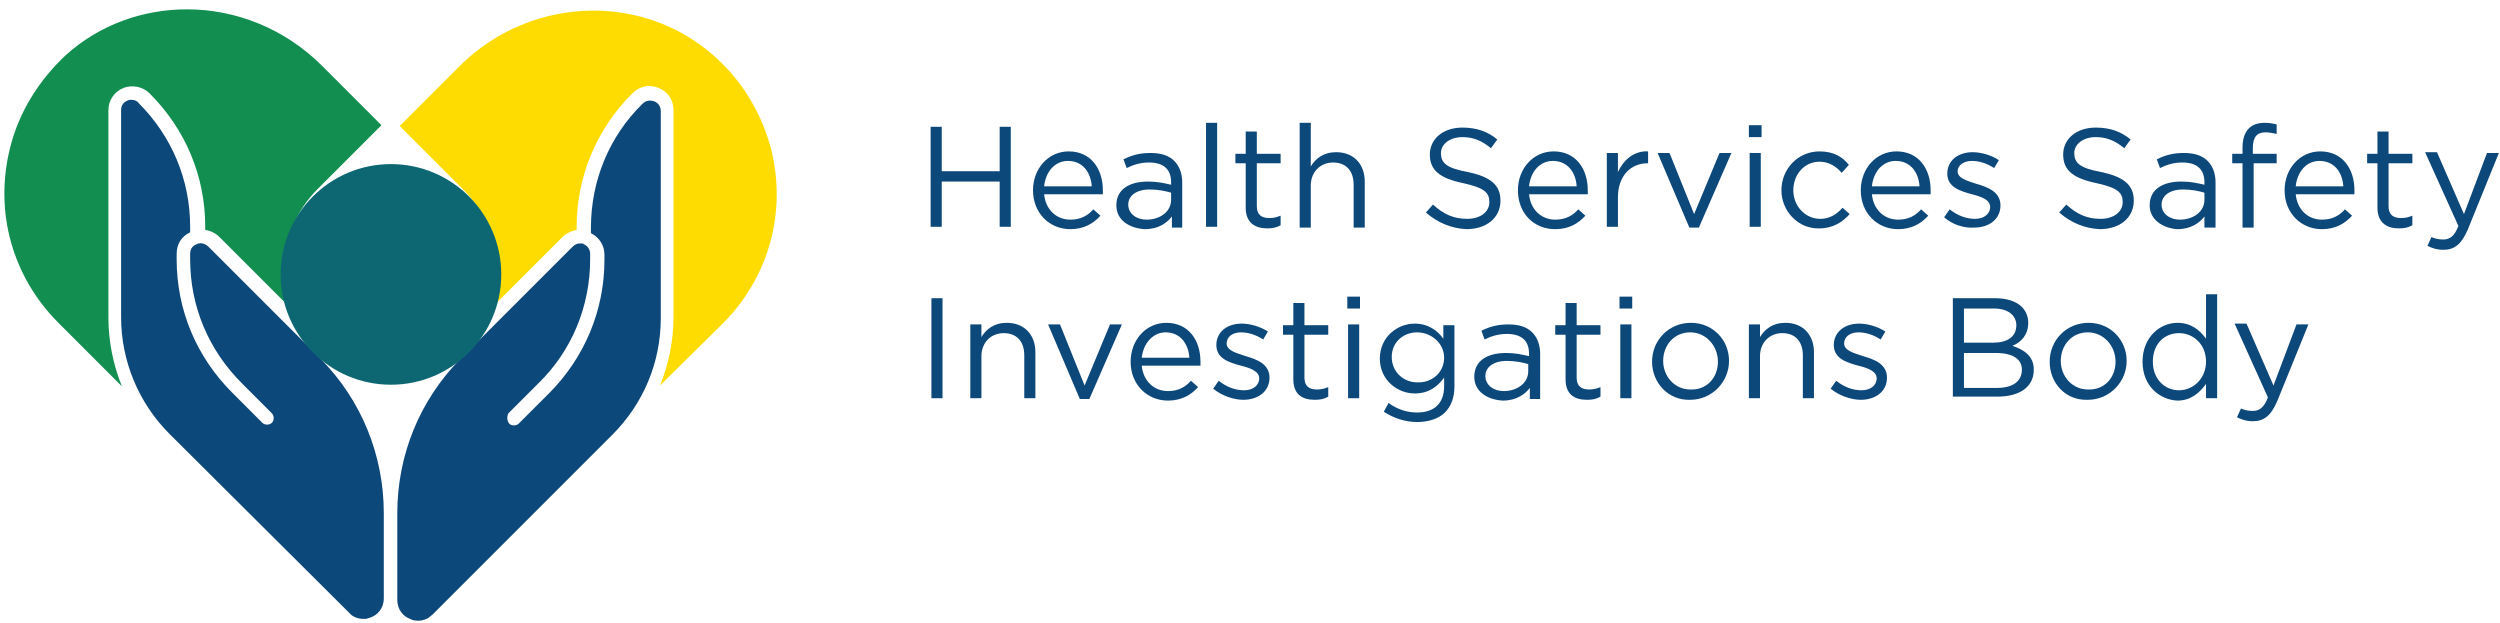
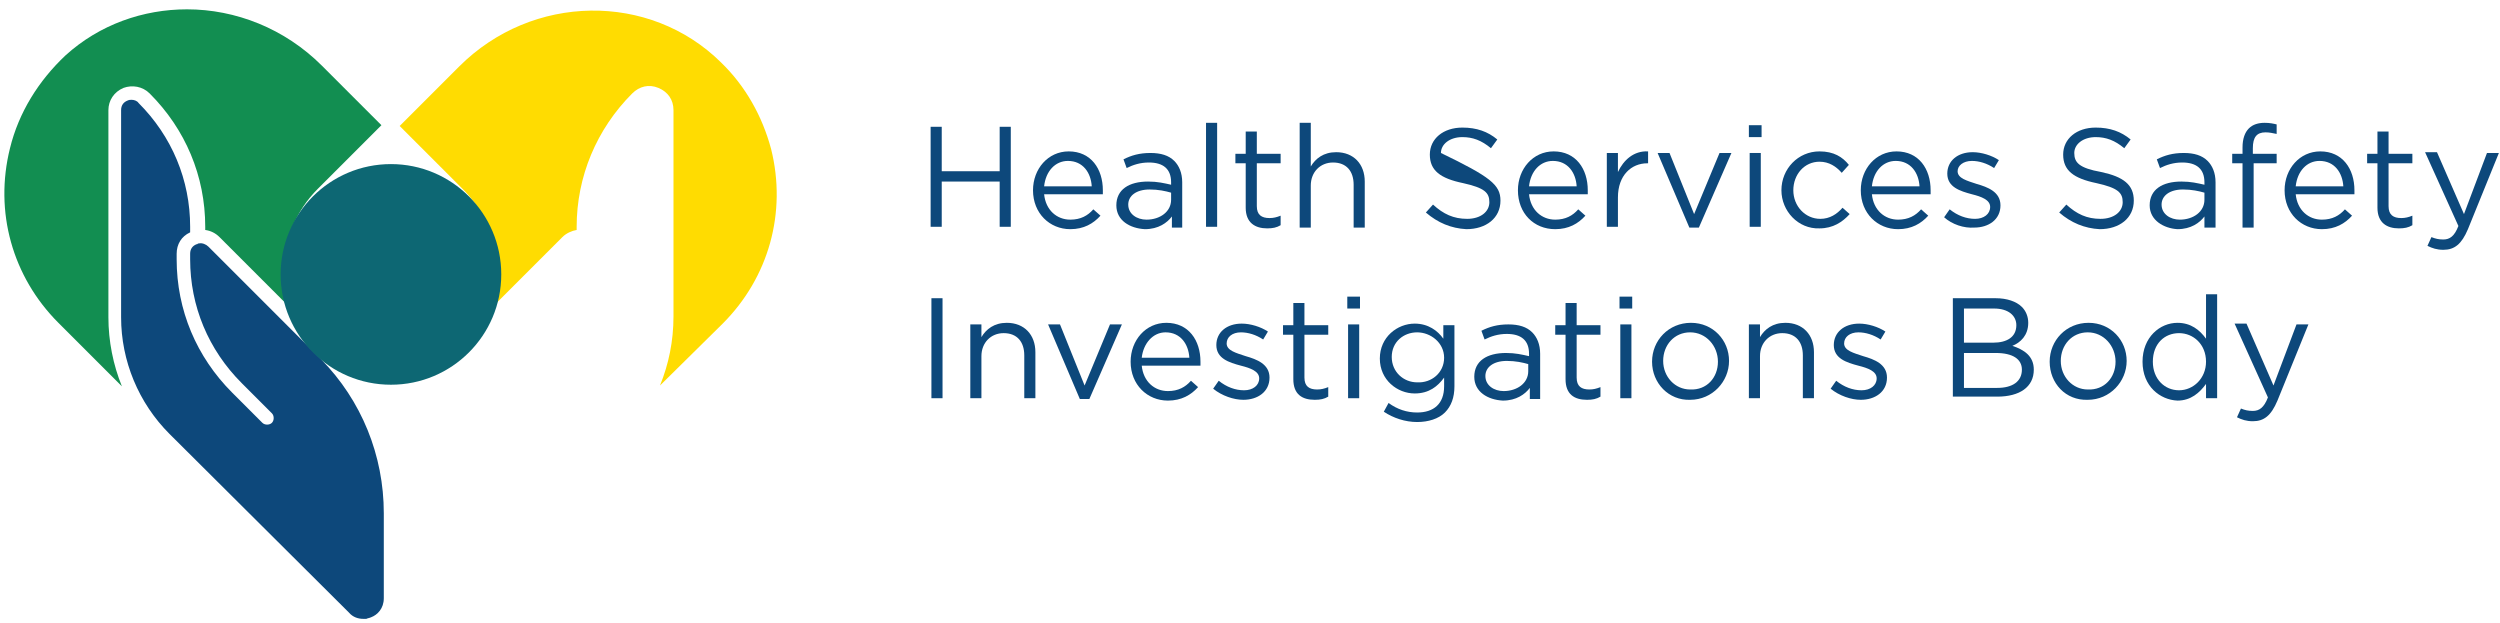
<svg xmlns="http://www.w3.org/2000/svg" width="1027" height="256" viewBox="0 0 1027 256" fill="none">
  <path d="M382.301 52.085H386.865V70.343H410.666V52.085H415.23V93.165H410.666V74.582H386.865V93.165H382.301V52.085Z" fill="#0D487B" />
  <path d="M424.36 78.168C424.36 69.365 430.555 62.193 439.032 62.193C448.161 62.193 453.051 69.365 453.051 78.168C453.051 78.82 453.051 79.146 453.051 79.798H428.925C429.577 86.319 434.141 90.231 439.684 90.231C443.922 90.231 446.857 88.601 449.139 85.993L452.073 88.601C449.139 91.862 445.226 94.144 439.684 94.144C431.207 94.144 424.36 87.623 424.36 78.168ZM448.487 76.538C448.161 70.996 444.9 66.105 438.706 66.105C433.489 66.105 429.577 70.343 428.925 76.538H448.487Z" fill="#0D487B" />
  <path d="M458.594 84.363C458.594 77.842 463.81 74.582 471.635 74.582C475.547 74.582 478.155 75.234 481.09 75.886V74.908C481.09 69.365 477.829 66.757 471.961 66.757C468.374 66.757 465.44 67.735 462.832 69.039L461.528 65.453C464.788 63.823 468.048 62.844 472.613 62.844C476.851 62.844 480.112 63.823 482.394 66.105C484.35 68.061 485.654 70.995 485.654 74.908V93.492H481.416V88.927C479.46 91.535 475.873 94.144 470.331 94.144C464.136 93.817 458.594 90.557 458.594 84.363ZM481.09 82.08V79.146C478.808 78.494 475.873 77.842 472.287 77.842C466.744 77.842 463.484 80.45 463.484 84.037C463.484 87.949 467.07 90.231 470.983 90.231C476.525 90.231 481.09 86.971 481.09 82.08Z" fill="#0D487B" />
  <path d="M495.435 50.455H499.999V93.165H495.435V50.455Z" fill="#0D487B" />
  <path d="M511.737 85.341V67.083H507.498V63.171H511.737V54.042H516.301V63.171H526.082V67.083H516.301V84.689C516.301 88.275 518.257 89.579 521.518 89.579C523.148 89.579 524.452 89.253 526.082 88.601V92.514C524.452 93.492 522.822 93.818 520.54 93.818C515.649 93.818 511.737 91.536 511.737 85.341Z" fill="#0D487B" />
  <path d="M533.906 50.455H538.47V68.387C540.426 65.127 543.687 62.519 548.903 62.519C556.076 62.519 560.64 67.409 560.64 74.582V93.492H556.076V75.886C556.076 70.343 553.142 66.757 547.599 66.757C542.383 66.757 538.47 70.669 538.47 76.212V93.492H533.906V50.455Z" fill="#0D487B" />
-   <path d="M585.746 87.297L588.68 84.037C592.919 87.949 597.157 89.905 602.7 89.905C608.242 89.905 611.829 86.971 611.829 83.059C611.829 79.146 609.872 77.19 601.07 75.234C591.615 73.278 587.376 70.017 587.376 63.497C587.376 56.976 592.919 52.412 600.744 52.412C606.612 52.412 611.177 54.042 615.089 57.302L612.481 60.889C608.568 57.628 604.982 56.324 600.744 56.324C595.527 56.324 591.941 59.258 591.941 62.845C591.941 66.757 593.897 69.039 603.026 70.669C612.155 72.626 616.393 75.886 616.393 82.406C616.393 89.579 610.525 94.144 602.374 94.144C596.179 93.818 590.637 91.535 585.746 87.297Z" fill="#0D487B" />
+   <path d="M585.746 87.297L588.68 84.037C592.919 87.949 597.157 89.905 602.7 89.905C608.242 89.905 611.829 86.971 611.829 83.059C611.829 79.146 609.872 77.19 601.07 75.234C591.615 73.278 587.376 70.017 587.376 63.497C587.376 56.976 592.919 52.412 600.744 52.412C606.612 52.412 611.177 54.042 615.089 57.302L612.481 60.889C608.568 57.628 604.982 56.324 600.744 56.324C595.527 56.324 591.941 59.258 591.941 62.845C612.155 72.626 616.393 75.886 616.393 82.406C616.393 89.579 610.525 94.144 602.374 94.144C596.179 93.818 590.637 91.535 585.746 87.297Z" fill="#0D487B" />
  <path d="M623.564 78.168C623.564 69.365 629.759 62.193 638.236 62.193C647.365 62.193 652.255 69.365 652.255 78.168C652.255 78.82 652.255 79.146 652.255 79.798H628.129C628.781 86.319 633.345 90.231 638.888 90.231C643.126 90.231 646.061 88.601 648.343 85.993L651.277 88.601C648.343 91.862 644.43 94.144 638.888 94.144C630.085 94.144 623.564 87.623 623.564 78.168ZM647.691 76.538C647.365 70.996 644.104 66.105 637.91 66.105C632.693 66.105 628.781 70.343 628.129 76.538H647.691Z" fill="#0D487B" />
  <path d="M660.081 62.845H664.645V70.669C666.927 65.779 671.166 61.867 677.034 62.193V67.083H676.708C670.188 67.083 664.645 71.974 664.645 81.102V93.166H660.081V62.845Z" fill="#0D487B" />
  <path d="M680.946 62.844H685.837L695.944 87.949L706.377 62.844H711.267L697.9 93.492H693.988L680.946 62.844Z" fill="#0D487B" />
  <path d="M718.44 51.434H723.656V56.324H718.44V51.434ZM718.766 62.845H723.33V93.166H718.766V62.845Z" fill="#0D487B" />
  <path d="M731.808 78.168C731.808 69.365 738.654 62.193 747.457 62.193C753.326 62.193 756.912 64.475 759.52 67.735L756.586 70.996C754.304 68.387 751.37 66.431 747.457 66.431C741.263 66.431 736.698 71.647 736.698 78.168C736.698 84.689 741.589 89.905 747.783 89.905C751.696 89.905 754.63 87.949 756.912 85.341L759.846 87.949C756.912 91.209 753 93.818 747.457 93.818C738.654 94.144 731.808 86.645 731.808 78.168Z" fill="#0D487B" />
  <path d="M764.411 78.168C764.411 69.365 770.605 62.193 779.082 62.193C788.211 62.193 793.101 69.365 793.101 78.168C793.101 78.82 793.101 79.146 793.101 79.798H768.975C769.627 86.319 774.192 90.231 779.734 90.231C783.973 90.231 786.907 88.601 789.189 85.993L792.123 88.601C789.189 91.862 785.277 94.144 779.734 94.144C771.257 94.144 764.411 87.623 764.411 78.168ZM788.537 76.538C788.211 70.996 784.951 66.105 778.756 66.105C773.54 66.105 769.627 70.343 768.975 76.538H788.537Z" fill="#0D487B" />
  <path d="M798.644 89.253L800.926 85.993C804.187 88.601 807.773 89.905 811.359 89.905C814.946 89.905 817.554 87.949 817.554 85.014C817.554 82.08 813.968 80.776 810.055 79.798C805.165 78.494 799.948 76.864 799.948 71.321C799.948 66.105 804.187 62.518 810.381 62.518C813.968 62.518 818.206 63.822 821.14 65.779L819.184 69.039C816.25 67.083 812.989 66.105 810.055 66.105C806.469 66.105 804.187 68.061 804.187 70.343C804.187 73.277 808.099 74.255 812.011 75.56C816.576 76.864 821.792 78.82 821.792 84.362C821.792 90.231 816.902 93.491 811.033 93.491C806.795 93.817 801.904 92.187 798.644 89.253Z" fill="#0D487B" />
  <path d="M845.919 87.297L848.853 84.037C853.091 87.949 857.33 89.905 862.872 89.905C868.415 89.905 872.001 86.971 872.001 83.059C872.001 79.146 870.045 77.19 861.242 75.234C851.787 73.278 847.549 70.017 847.549 63.497C847.549 56.976 853.091 52.412 860.916 52.412C866.785 52.412 871.349 54.042 875.262 57.302L872.653 60.889C868.741 57.628 865.154 56.324 860.916 56.324C855.7 56.324 852.113 59.258 852.113 62.845C852.113 66.757 854.069 69.039 863.198 70.669C872.327 72.626 876.566 75.886 876.566 82.406C876.566 89.579 870.697 94.144 862.546 94.144C856.352 93.818 850.809 91.535 845.919 87.297Z" fill="#0D487B" />
  <path d="M883.086 84.363C883.086 77.842 888.302 74.582 896.127 74.582C900.04 74.582 902.648 75.234 905.582 75.886V74.908C905.582 69.365 902.322 66.757 896.453 66.757C892.867 66.757 889.933 67.735 887.324 69.039L886.02 65.453C889.281 63.823 892.541 62.844 897.105 62.844C901.344 62.844 904.604 63.823 906.886 66.105C908.842 68.061 910.147 70.995 910.147 74.908V93.492H905.582V88.927C903.626 91.535 900.04 94.144 894.497 94.144C888.955 93.817 883.086 90.557 883.086 84.363ZM905.582 82.08V79.146C903.3 78.494 900.366 77.842 896.779 77.842C891.237 77.842 887.976 80.45 887.976 84.037C887.976 87.949 891.563 90.231 895.475 90.231C901.018 90.231 905.582 86.971 905.582 82.08Z" fill="#0D487B" />
  <path d="M921.231 67.083H916.993V63.171H921.231V60.562C921.231 56.976 922.209 54.368 923.84 52.737C925.47 51.107 927.752 50.455 930.36 50.455C932.316 50.455 933.947 50.781 935.251 51.107V55.02C933.621 54.694 932.316 54.368 930.686 54.368C927.1 54.368 925.47 56.324 925.47 60.888V63.171H935.251V67.083H925.796V93.492H921.231V67.083Z" fill="#0D487B" />
  <path d="M938.511 78.168C938.511 69.365 944.706 62.193 953.183 62.193C962.312 62.193 967.202 69.365 967.202 78.168C967.202 78.82 967.202 79.146 967.202 79.798H943.076C943.728 86.319 948.292 90.231 953.835 90.231C958.073 90.231 961.007 88.601 963.29 85.993L966.224 88.601C963.29 91.862 959.377 94.144 953.835 94.144C945.358 94.144 938.511 87.623 938.511 78.168ZM962.638 76.538C962.312 70.996 959.051 66.105 952.857 66.105C947.64 66.105 943.728 70.343 943.076 76.538H962.638Z" fill="#0D487B" />
  <path d="M976.657 85.341V67.083H972.418V63.171H976.657V54.042H981.221V63.171H991.002V67.083H981.221V84.689C981.221 88.275 983.177 89.579 986.438 89.579C988.068 89.579 989.372 89.253 991.002 88.601V92.514C989.372 93.492 987.742 93.818 985.46 93.818C980.569 93.818 976.657 91.536 976.657 85.341Z" fill="#0D487B" />
  <path d="M1021.65 62.844H1026.54L1013.83 94.143C1011.22 100.338 1008.28 102.62 1003.72 102.62C1001.11 102.62 999.154 101.968 997.198 100.99L998.828 97.404C1000.46 98.056 1001.76 98.382 1003.72 98.382C1006.33 98.382 1008.28 97.078 1009.91 92.839L996.22 62.518H1001.11L1012.2 87.949L1021.65 62.844Z" fill="#0D487B" />
  <path d="M382.627 122.509H387.192V163.589H382.627V122.509Z" fill="#0D487B" />
  <path d="M398.603 133.267H403.167V138.484C405.123 135.223 408.383 132.615 413.6 132.615C420.773 132.615 425.337 137.505 425.337 144.678V163.588H420.773V145.982C420.773 140.44 417.838 136.853 412.296 136.853C407.079 136.853 403.167 140.766 403.167 146.308V163.588H398.603V133.267Z" fill="#0D487B" />
  <path d="M430.554 133.267H435.445L445.552 158.372L455.985 133.267H460.875L447.508 163.914H443.596L430.554 133.267Z" fill="#0D487B" />
  <path d="M464.461 148.591C464.461 139.788 470.656 132.615 479.133 132.615C488.262 132.615 493.152 139.788 493.152 148.591C493.152 149.243 493.152 149.569 493.152 150.221H469.026C469.678 156.741 474.242 160.654 479.785 160.654C484.023 160.654 486.958 159.024 489.24 156.415L492.174 159.024C489.24 162.284 485.327 164.566 479.785 164.566C471.308 164.566 464.461 158.045 464.461 148.591ZM488.588 146.96C488.262 141.418 485.001 136.527 478.807 136.527C473.59 136.527 469.678 141.092 469.026 146.96H488.588Z" fill="#0D487B" />
  <path d="M498.368 159.676L500.651 156.416C503.911 159.024 507.497 160.328 511.084 160.328C514.67 160.328 517.278 158.372 517.278 155.438C517.278 152.503 513.692 151.199 509.78 150.221C504.889 148.917 499.673 147.287 499.673 141.744C499.673 136.528 503.911 132.941 510.106 132.941C513.692 132.941 517.93 134.246 520.865 136.202L518.908 139.462C515.974 137.506 512.714 136.528 509.78 136.528C506.193 136.528 503.911 138.484 503.911 141.092C503.911 144.026 507.823 145.005 511.736 146.309C516.3 147.613 521.517 149.569 521.517 155.112C521.517 160.98 516.626 164.24 510.758 164.24C506.845 164.24 501.955 162.61 498.368 159.676Z" fill="#0D487B" />
  <path d="M531.299 155.763V137.506H527.06V133.593H531.299V124.464H535.863V133.593H545.644V137.506H535.863V155.111C535.863 158.698 537.819 160.002 541.08 160.002C542.71 160.002 544.014 159.676 545.644 159.024V162.936C544.014 163.914 542.384 164.24 540.102 164.24C534.885 164.24 531.299 161.958 531.299 155.763Z" fill="#0D487B" />
  <path d="M553.468 121.856H558.684V126.746H553.468V121.856ZM553.794 133.267H558.358V163.588H553.794V133.267Z" fill="#0D487B" />
  <path d="M568.465 169.131L570.422 165.545C574.008 168.153 577.92 169.457 582.159 169.457C589.005 169.457 593.244 165.871 593.244 158.698V155.112C590.636 158.698 587.049 161.632 581.181 161.632C574.008 161.632 566.835 156.09 566.835 147.287C566.835 138.484 574.008 132.941 581.181 132.941C586.723 132.941 590.636 135.876 592.918 139.136V133.593H597.482V158.698C597.482 163.262 596.178 166.849 593.57 169.457C590.962 172.065 586.723 173.369 582.159 173.369C577.268 173.369 572.378 171.739 568.465 169.131ZM593.244 146.961C593.244 140.766 587.701 136.528 582.159 136.528C576.616 136.528 571.726 140.44 571.726 146.635C571.726 152.829 576.616 157.068 582.159 157.068C588.027 157.394 593.244 153.155 593.244 146.961Z" fill="#0D487B" />
  <path d="M605.633 154.785C605.633 148.265 610.849 145.004 618.674 145.004C622.586 145.004 625.194 145.656 628.129 146.308V145.33C628.129 139.788 624.868 137.179 619 137.179C615.413 137.179 612.479 138.158 609.871 139.462L608.567 135.875C611.827 134.245 615.087 133.267 619.652 133.267C623.89 133.267 627.151 134.245 629.433 136.527C631.389 138.484 632.693 141.418 632.693 145.33V163.914H628.455V159.35C626.499 161.958 622.912 164.566 617.37 164.566C611.175 164.24 605.633 160.98 605.633 154.785ZM627.803 152.503V149.569C625.521 148.917 622.586 148.265 619 148.265C613.457 148.265 610.197 150.873 610.197 154.459C610.197 158.372 613.783 160.654 617.696 160.654C623.238 160.654 627.803 157.393 627.803 152.503Z" fill="#0D487B" />
  <path d="M643.127 155.763V137.506H638.888V133.593H643.127V124.464H647.691V133.593H657.472V137.506H647.691V155.111C647.691 158.698 649.647 160.002 652.908 160.002C654.538 160.002 655.842 159.676 657.472 159.024V162.936C655.842 163.914 654.212 164.24 651.93 164.24C646.713 164.24 643.127 161.958 643.127 155.763Z" fill="#0D487B" />
  <path d="M665.297 121.856H670.514V126.746H665.297V121.856ZM665.623 133.267H670.188V163.588H665.623V133.267Z" fill="#0D487B" />
  <path d="M678.665 148.591C678.665 139.788 685.512 132.615 694.641 132.615C703.77 132.615 710.29 139.788 710.29 148.265C710.29 156.741 703.443 164.24 694.315 164.24C685.512 164.566 678.665 157.393 678.665 148.591ZM705.726 148.591C705.726 142.07 700.835 136.527 694.315 136.527C687.794 136.527 683.23 141.744 683.23 148.265C683.23 154.785 688.12 160.002 694.315 160.002C701.161 160.328 705.726 155.111 705.726 148.591Z" fill="#0D487B" />
  <path d="M718.44 133.267H723.004V138.484C724.961 135.223 728.221 132.615 733.437 132.615C740.61 132.615 745.175 137.505 745.175 144.678V163.588H740.61V145.982C740.61 140.44 737.676 136.853 732.133 136.853C726.917 136.853 723.004 140.766 723.004 146.308V163.588H718.44V133.267Z" fill="#0D487B" />
  <path d="M752.022 159.676L754.304 156.416C757.565 159.024 761.151 160.328 764.737 160.328C768.324 160.328 770.932 158.372 770.932 155.438C770.932 152.503 767.346 151.199 763.433 150.221C758.543 148.917 753.326 147.287 753.326 141.744C753.326 136.528 757.565 132.941 763.759 132.941C767.346 132.941 771.584 134.246 774.518 136.202L772.562 139.462C769.628 137.506 766.368 136.528 763.433 136.528C759.847 136.528 757.565 138.484 757.565 141.092C757.565 144.026 761.477 145.005 765.39 146.309C769.954 147.613 775.17 149.569 775.17 155.112C775.17 160.98 770.28 164.24 764.411 164.24C760.499 164.24 755.609 162.61 752.022 159.676Z" fill="#0D487B" />
  <path d="M802.231 122.509H819.836C824.401 122.509 828.313 123.813 830.595 126.095C832.226 127.725 833.204 130.007 833.204 132.616C833.204 137.832 829.943 140.766 826.683 142.07C831.574 143.701 835.486 146.309 835.486 151.851C835.486 159.024 829.617 162.936 820.488 162.936H802.231V122.509ZM828.313 133.594C828.313 129.681 825.053 126.747 819.184 126.747H806.795V140.766H818.858C824.401 140.766 828.313 138.484 828.313 133.594ZM819.836 145.005H806.795V159.35H820.488C826.683 159.35 830.595 156.742 830.595 151.851C830.595 147.613 827.009 145.005 819.836 145.005Z" fill="#0D487B" />
  <path d="M842.006 148.591C842.006 139.788 848.852 132.615 857.981 132.615C867.11 132.615 873.631 139.788 873.631 148.265C873.631 156.741 866.784 164.24 857.655 164.24C848.526 164.566 842.006 157.393 842.006 148.591ZM869.066 148.591C869.066 142.07 864.176 136.527 857.655 136.527C851.134 136.527 846.57 141.744 846.57 148.265C846.57 154.785 851.46 160.002 857.655 160.002C864.502 160.328 869.066 155.111 869.066 148.591Z" fill="#0D487B" />
  <path d="M880.152 148.591C880.152 138.484 887.325 132.616 894.497 132.616C900.04 132.616 903.626 135.55 906.234 139.136V120.878H910.799V163.589H906.234V157.72C903.626 161.306 900.04 164.567 894.497 164.567C887.325 164.241 880.152 158.698 880.152 148.591ZM906.234 148.591C906.234 141.418 901.018 136.854 895.149 136.854C889.281 136.854 884.39 141.092 884.39 148.591C884.39 155.764 889.281 160.328 895.149 160.328C901.018 160.328 906.234 155.438 906.234 148.591Z" fill="#0D487B" />
  <path d="M943.402 133.267H948.293L935.578 164.566C932.969 170.761 930.035 173.043 925.471 173.043C922.862 173.043 920.906 172.391 918.95 171.413L920.58 167.827C922.21 168.479 923.515 168.805 925.471 168.805C928.079 168.805 930.035 167.501 931.665 163.262L917.972 132.941H922.862L933.948 158.372L943.402 133.267Z" fill="#0D487B" />
-   <path d="M209.178 174.021C210.156 174.999 212.112 174.999 213.09 174.021L225.479 161.632C240.151 146.96 248.301 127.399 248.301 106.859V104.576C248.301 100.664 246.019 97.404 242.759 95.773V93.491C242.759 74.255 250.258 55.998 263.951 42.63C265.255 41.326 266.885 41 268.841 41.652C270.471 42.304 271.45 43.934 271.45 45.565V130.659C271.45 148.917 264.277 165.87 251.562 178.586L177.878 252.269C177.226 252.921 176.574 253.247 175.922 253.899C173.966 254.877 172.336 255.203 170.38 254.877C169.728 254.877 169.076 254.551 168.424 254.225C165.815 253.247 163.207 250.639 163.207 246.4V210.863C163.207 187.062 172.336 164.566 188.964 147.613L235.26 101.316C236.238 100.338 237.216 100.012 238.194 100.012C238.52 100.012 238.846 100.012 238.846 100.012H239.172C239.498 100.012 239.498 100.012 239.824 100.338C241.455 100.99 242.433 102.62 242.433 104.25V106.533C242.433 125.768 234.934 144.026 221.241 157.393L208.851 169.783C208.199 171.087 208.199 172.717 209.178 174.021Z" fill="#0D487B" />
  <path d="M95.393 161.305L107.782 173.695C108.76 174.673 110.716 174.673 111.695 173.695C112.673 172.717 112.673 170.76 111.695 169.782L99.305 157.393C85.612 143.7 78.113 125.768 78.113 106.532V104.25C78.113 102.294 79.091 100.99 80.722 100.338C81.048 100.338 81.048 100.338 81.374 100.011H81.7C83.004 99.686 84.634 100.338 85.612 101.316L131.909 147.612C148.536 164.566 157.665 187.062 157.665 210.862V245.748C157.665 249.986 155.057 252.594 152.449 253.572C151.796 253.898 151.144 253.898 150.492 254.225C150.166 254.225 149.84 254.225 149.188 254.225C147.232 254.225 144.95 253.572 143.32 251.616L69.636 178.259C56.921 165.544 49.748 148.264 49.748 130.332V45.238C49.748 43.282 50.727 41.978 52.357 41.326C53.009 41 53.661 41 53.987 41C54.965 41 56.269 41.326 56.921 42.304C70.615 55.997 78.113 73.929 78.113 93.165V95.447C74.527 97.077 72.571 100.338 72.571 104.25V106.532C72.571 127.398 80.722 146.634 95.393 161.305Z" fill="#0D487B" />
  <path d="M23.992 132.615C5.083 113.705 -2.416 86.971 4.104 60.888C7.691 46.217 15.842 33.175 26.927 22.742C40.946 10.027 58.878 3.833 76.81 3.833C96.698 3.833 116.912 11.657 132.235 26.981L156.687 51.433L130.605 77.516C121.476 86.644 116.586 98.708 116.586 111.749C116.586 116.639 117.238 121.53 118.868 126.094L90.177 97.403C88.547 95.773 86.591 94.795 84.308 94.469V93.165C84.308 72.299 76.158 53.063 61.486 38.392C58.552 35.458 54.313 34.805 50.727 36.11C46.815 37.74 44.532 41.326 44.532 45.239V130.333C44.532 140.114 46.489 149.895 50.075 158.698L23.992 132.615Z" fill="#128E51" />
  <path d="M271.124 158.372C274.711 149.569 276.667 140.114 276.667 130.007V45.239C276.667 41 274.385 37.74 270.472 36.11C266.56 34.48 262.648 35.458 259.713 38.392C245.042 53.063 236.891 72.625 236.891 93.165V94.469C234.935 94.795 232.653 95.773 231.023 97.404L202.006 126.42C207.222 109.793 203.31 90.883 190.269 77.842L164.186 51.759L188.638 27.307C218.633 -2.688 266.886 -3.34 296.229 25.677C306.336 35.458 313.183 47.847 316.769 61.214C323.29 87.297 315.791 114.031 296.881 132.941L271.124 158.372Z" fill="#FFDC01" />
  <path d="M160.6 158.046C185.628 158.046 205.918 137.756 205.918 112.727C205.918 87.699 185.628 67.409 160.6 67.409C135.571 67.409 115.281 87.699 115.281 112.727C115.281 137.756 135.571 158.046 160.6 158.046Z" fill="#0D6773" />
</svg>